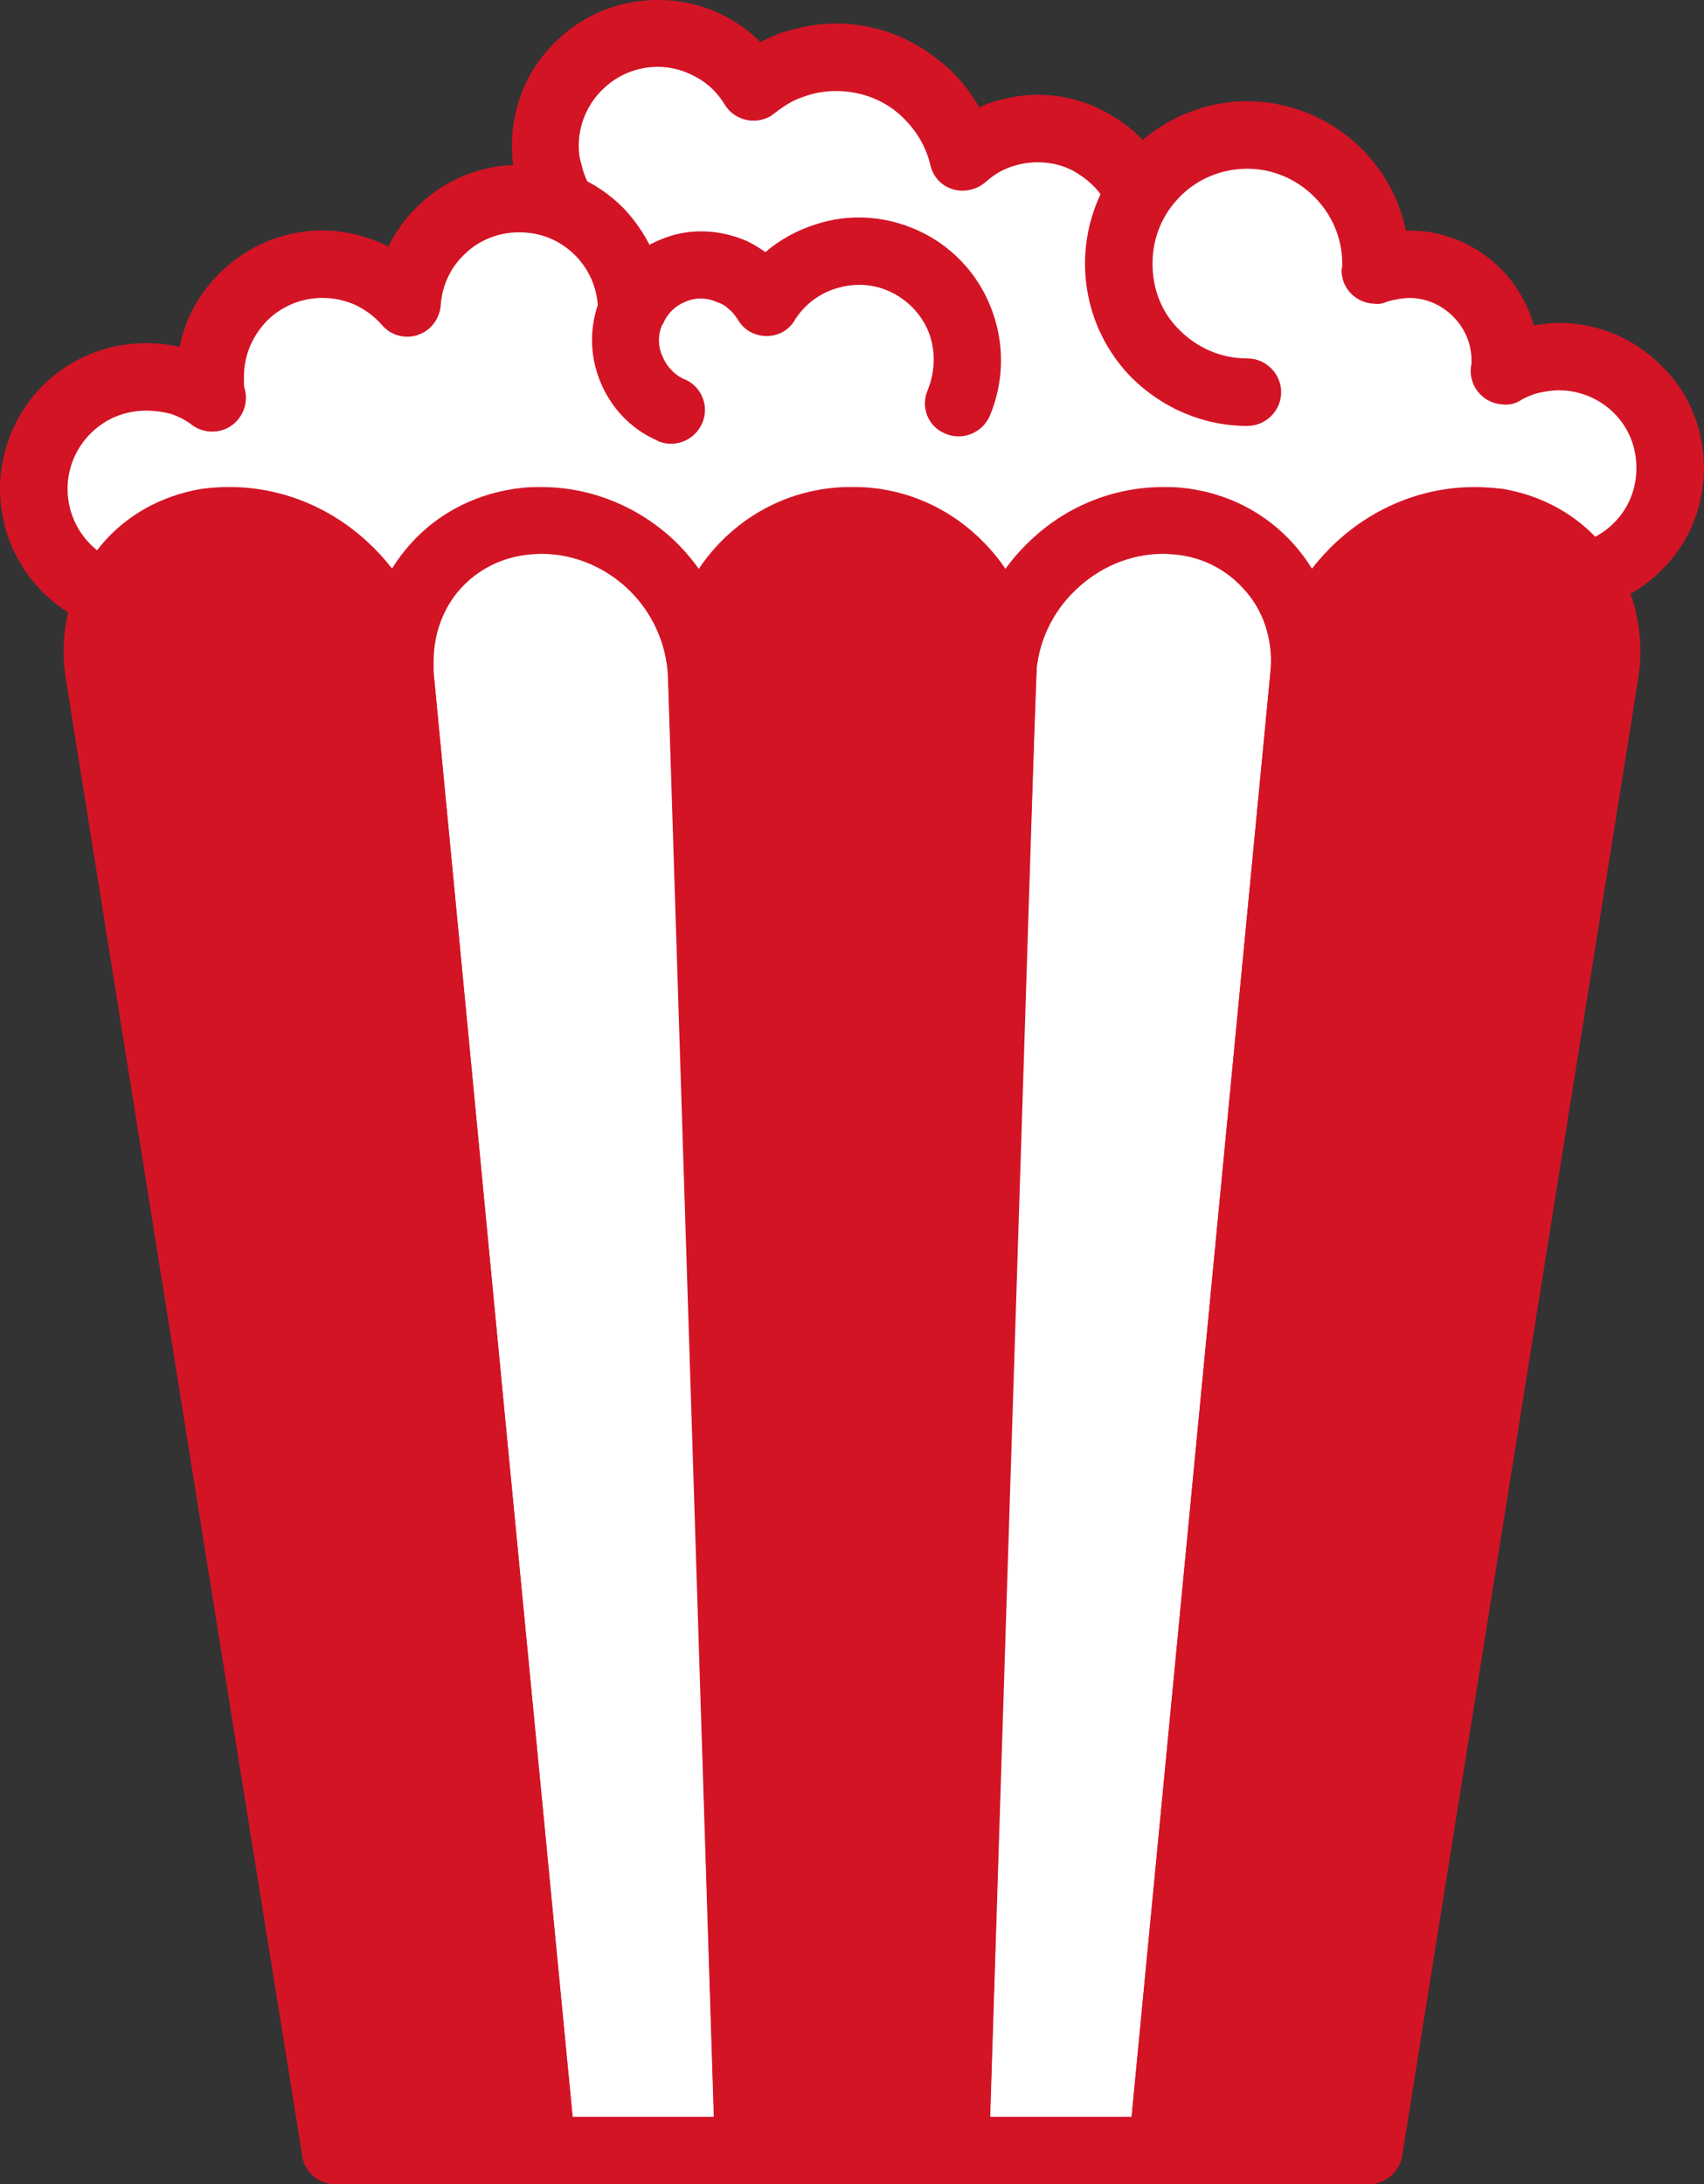
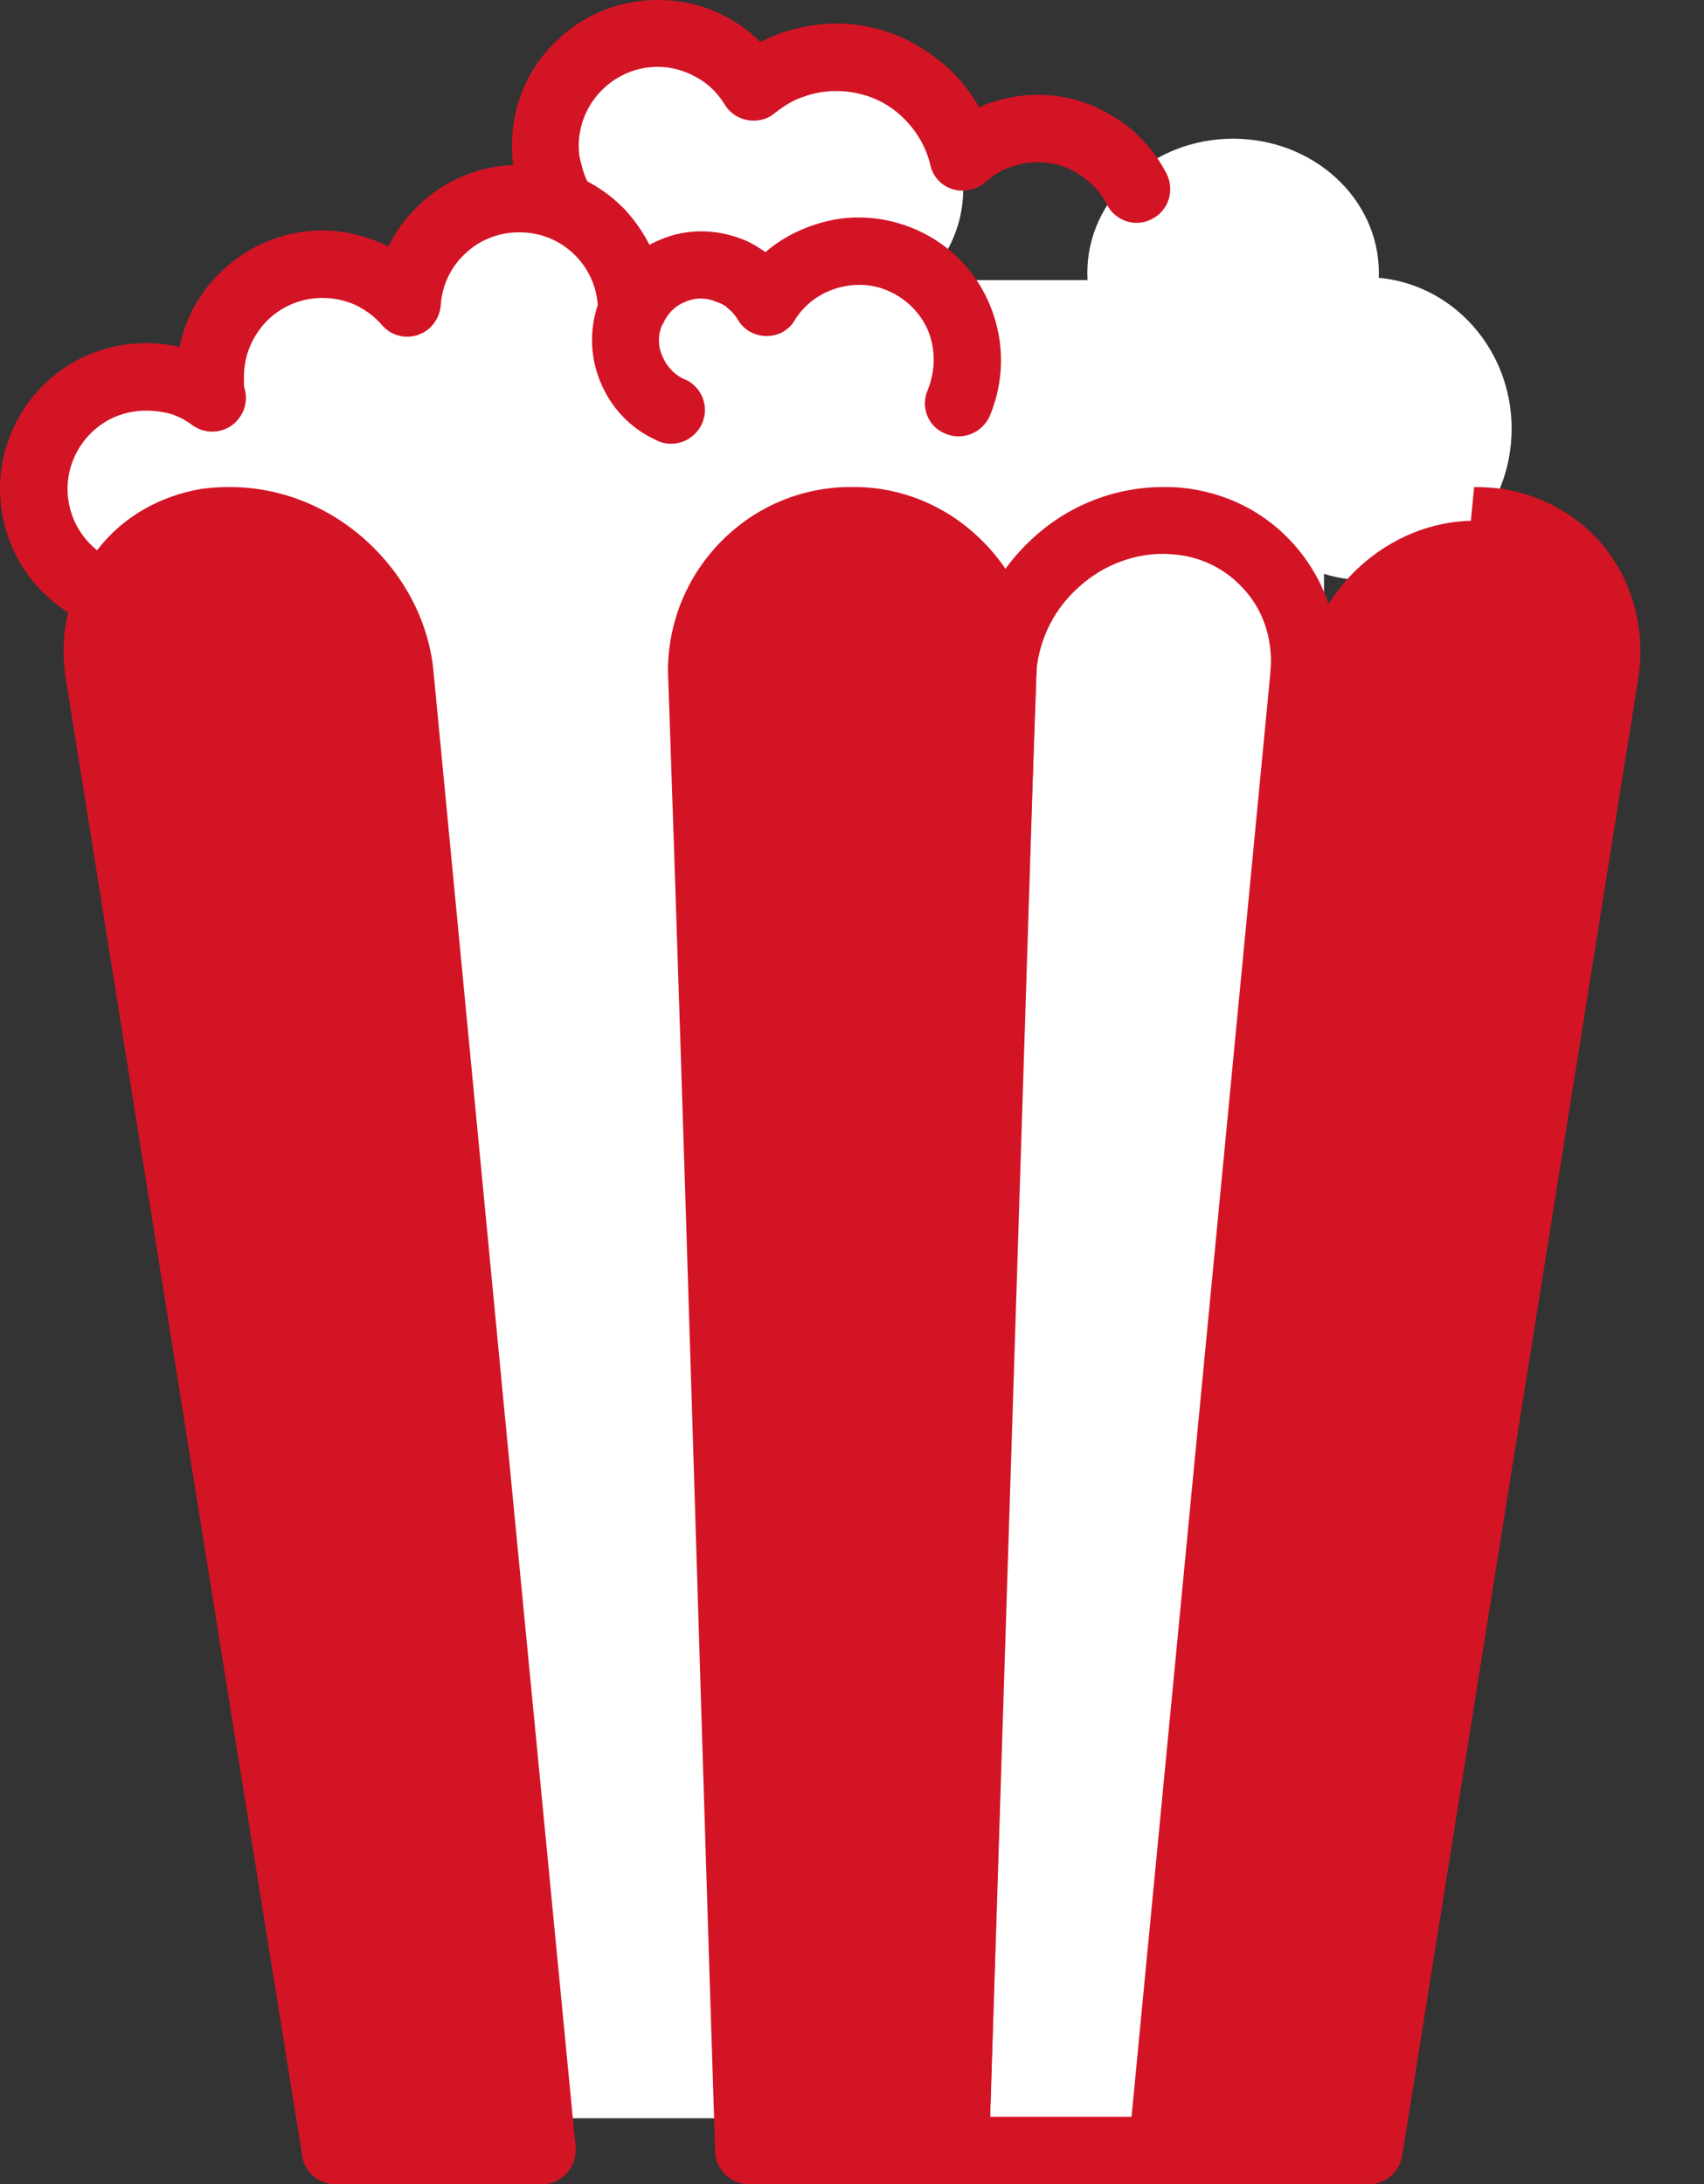
<svg xmlns="http://www.w3.org/2000/svg" id="Ebene_2" data-name="Ebene 2" viewBox="0 0 389.97 500">
  <rect x="0" y="0" width="389.97" height="500" fill="#333333" stroke="none" />
  <defs>
    <style>
      .cls-1 {
        fill-rule: evenodd;
      }

      .cls-1, .cls-2, .cls-3 {
        stroke-width: 0px;
      }

      .cls-1, .cls-3 {
        fill: #d31425;
      }

      .cls-2 {
        fill: #fff;
      }
    </style>
  </defs>
  <g id="Layer_1" data-name="Layer 1">
    <rect class="cls-2" x="84.37" y="64.12" width="218.64" height="420.77" />
    <ellipse class="cls-2" cx="49.36" cy="113.33" rx="39.63" ry="30.72" />
-     <ellipse class="cls-2" cx="228.37" cy="61.81" rx="39.63" ry="30.72" />
    <ellipse class="cls-2" cx="82.39" cy="93.51" rx="39.63" ry="30.72" />
    <ellipse class="cls-2" cx="132.59" cy="75.02" rx="39.63" ry="30.72" />
    <ellipse class="cls-2" cx="156.04" cy="44.63" rx="33.36" ry="30.72" />
    <ellipse class="cls-2" cx="187.08" cy="43.31" rx="33.36" ry="30.72" />
    <ellipse class="cls-2" cx="282.2" cy="62.47" rx="33.36" ry="30.72" />
    <ellipse class="cls-2" cx="312.59" cy="98.14" rx="33.36" ry="34.68" />
-     <ellipse class="cls-2" cx="348.26" cy="108.38" rx="33.36" ry="27.74" />
    <path class="cls-1" d="M52.61,119.21h0c19.68,0,37.16,16.03,39.05,35.56,5.39,56.25,10.78,112.5,16.18,168.76,5.39,56.25,10.78,112.5,16.18,168.75h-47.21c-9.04-56.26-18.07-112.5-27.1-168.75-8.89-56.26-17.93-112.51-26.96-168.76-3.06-19.53,10.35-35.56,29.87-35.56h0Z" />
    <path class="cls-3" d="M52.61,111.49h0c11.8,0,22.88,4.66,31.33,12.39,8.45,7.72,14.28,18.36,15.3,30.16l16.18,168.76,16.32,168.75c.29,4.23-2.77,8.02-7,8.45h-47.94c-4.08,0-7.44-3.06-7.73-7.14-18.07-112.21-35.99-224.57-53.92-336.93-.44-2.33-.58-4.66-.58-6.85,0-9.33,3.21-17.93,8.74-24.48h0c5.54-6.56,13.41-11.08,22.73-12.68,2.19-.29,4.37-.44,6.56-.44h0ZM52.61,126.78h0c-1.46,0-2.91.15-4.23.44-5.39.87-10.05,3.49-13.26,7.29h0c-3.21,3.79-5.1,8.89-5.1,14.57,0,1.6.14,3.06.29,4.51,17.63,110.32,35.27,220.64,53.05,330.95h32.21l-15.45-160.3-16.18-168.76c-.73-7.87-4.66-15.01-10.35-20.26-5.68-5.1-13.11-8.46-20.99-8.46h0Z" />
-     <path class="cls-3" d="M123.87,111.49h0c11.81,0,22.73,4.81,30.75,12.53,8.01,7.87,13.26,18.65,13.55,30.46l10.78,337.66c.15,4.22-3.2,7.72-7.43,7.87h-47.51c-4.22,0-7.58-3.35-7.72-7.58l-16.18-168.17-16.18-168.76c-.15-1.6-.15-2.92-.15-4.08,0-10.49,3.79-19.82,10.2-26.96,6.41-7.14,15.45-11.8,25.8-12.82,1.46-.15,2.91-.15,4.08-.15h0ZM123.87,126.78h0c-1.17,0-2.04.15-2.62.15-6.41.58-11.95,3.49-15.89,7.87-3.79,4.23-6.12,10.06-6.12,16.61v2.62l16.18,168.76,15.59,161.76h32.35l-10.49-329.49c-.3-7.73-3.64-14.86-8.89-19.97-5.25-5.1-12.38-8.31-20.11-8.31h0Z" />
    <path class="cls-1" d="M194.98,119.21h0c19.68,0,35.12,16.03,34.54,35.56-1.9,56.25-3.65,112.5-5.54,168.76-1.75,56.25-3.5,112.5-5.25,168.75h-47.36c-1.89-56.26-3.64-112.5-5.39-168.75-1.89-56.26-3.64-112.51-5.39-168.76-.73-19.53,14.87-35.56,34.39-35.56h0Z" />
    <path class="cls-3" d="M194.98,111.49h1.46c11.37.29,21.57,5.25,28.85,12.82,7.43,7.58,11.95,17.92,11.95,29.29-4.23,112.94-7.28,226.03-10.93,338.97-.15,4.08-3.5,7.43-7.58,7.43h-47.36c-4.23,0-7.72-3.5-7.72-7.72v-.29c-3.64-112.8-6.85-225.74-10.78-338.39,0-11.37,4.51-21.71,11.8-29.29,7.28-7.58,17.49-12.53,29-12.82h1.31ZM194.98,126.78h-.87c-7.29.29-13.7,3.35-18.36,8.16-4.66,4.81-7.43,11.37-7.43,18.65-1.75,103.76,7.14,226.03,10.49,330.95h32.35c3.5-110.03,7.14-220.05,10.64-330.08v-.88c0-7.28-2.91-13.84-7.58-18.65-4.52-4.81-11.08-7.87-18.22-8.16h-1.02Z" />
    <path class="cls-3" d="M266.25,111.49h0c1.17,0,2.48,0,4.08.15,10.35,1.02,19.24,5.68,25.65,12.82h0c6.41,7.14,10.2,16.47,10.2,26.96,0,1.16,0,2.48-.15,4.08l-32.35,337.51c-.43,4.08-3.79,6.99-7.73,6.99h-47.21c-4.37,0-7.73-3.5-7.73-7.72v-.87c3.5-112.36,7.15-224.57,10.78-336.93.29-11.81,5.54-22.59,13.56-30.31,8.01-7.87,18.94-12.68,30.89-12.68h0ZM266.25,126.78h0c-7.72,0-14.86,3.21-20.11,8.31-5.39,5.1-8.74,12.24-9.04,19.97-3.5,109.73-6.99,219.61-10.49,329.49h32.35l31.77-330.52c0-.73.14-1.6.14-2.62,0-6.56-2.33-12.39-6.27-16.61h0c-3.94-4.37-9.33-7.28-15.74-7.87-.73,0-1.6-.15-2.62-.15h0Z" />
    <path class="cls-1" d="M337.36,119.21h0c19.68,0,33.08,16.03,29.88,35.56-9.04,56.25-17.92,112.5-26.96,168.76-9.03,56.25-18.07,112.5-26.96,168.75h-47.37c5.39-56.26,10.78-112.5,16.18-168.75,5.39-56.26,10.78-112.51,16.18-168.76,1.9-19.53,19.53-35.56,39.06-35.56h0Z" />
-     <path class="cls-3" d="M337.36,111.49h0c2.19,0,4.37.15,6.71.44,9.18,1.6,17.05,6.12,22.59,12.68,5.54,6.56,8.74,15.16,8.74,24.48,0,2.18-.14,4.51-.58,6.85l-53.92,337.51c-.58,3.79-3.93,6.56-7.58,6.56h-47.37c-4.22,0-7.72-3.5-7.72-7.72,0-.44,0-.87.15-1.31l32.35-336.93c1.16-11.8,6.85-22.44,15.3-30.16,8.45-7.72,19.52-12.39,31.33-12.39h0ZM337.36,126.78h0c-7.87,0-15.3,3.35-20.98,8.46-5.68,5.25-9.62,12.39-10.35,20.26l-31.63,329.06h32.35l52.9-330.95c.29-1.46.29-2.91.29-4.51,0-5.68-1.75-10.78-4.95-14.57-3.21-3.79-7.87-6.41-13.41-7.29-1.17-.29-2.62-.44-4.23-.44h0Z" />
+     <path class="cls-3" d="M337.36,111.49h0c2.19,0,4.37.15,6.71.44,9.18,1.6,17.05,6.12,22.59,12.68,5.54,6.56,8.74,15.16,8.74,24.48,0,2.18-.14,4.51-.58,6.85l-53.92,337.51c-.58,3.79-3.93,6.56-7.58,6.56h-47.37c-4.22,0-7.72-3.5-7.72-7.72,0-.44,0-.87.15-1.31c1.16-11.8,6.85-22.44,15.3-30.16,8.45-7.72,19.52-12.39,31.33-12.39h0ZM337.36,126.78h0c-7.87,0-15.3,3.35-20.98,8.46-5.68,5.25-9.62,12.39-10.35,20.26l-31.63,329.06h32.35l52.9-330.95c.29-1.46.29-2.91.29-4.51,0-5.68-1.75-10.78-4.95-14.57-3.21-3.79-7.87-6.41-13.41-7.29-1.17-.29-2.62-.44-4.23-.44h0Z" />
    <path class="cls-3" d="M33.52,129.99c4.23,0,7.58,3.35,7.58,7.58s-3.35,7.73-7.58,7.73c-9.33,0-17.63-3.64-23.76-9.77-5.97-5.97-9.76-14.43-9.76-23.61s3.79-17.63,9.76-23.61c6.12-6.12,14.43-9.76,23.76-9.76,2.47,0,5.1.29,7.58.87,1.31-6.56,4.52-12.24,9.04-16.76h0c6.12-6.12,14.42-9.91,23.61-9.91,4.95,0,9.62,1.16,13.85,3.06l1.31.58c1.74-3.64,4.22-6.85,7.14-9.61,5.97-5.68,13.99-9.04,22.73-9.04,9.33,0,17.64,3.64,23.76,9.76l.43.44c5.68,6.12,9.32,14.28,9.32,23.17,0,4.23-3.49,7.73-7.72,7.73s-7.72-3.5-7.72-7.73c0-4.81-1.9-9.18-4.95-12.39l-.29-.29c-3.36-3.35-7.73-5.25-12.83-5.25-4.66,0-9.03,1.75-12.24,4.81-3.2,2.91-5.39,7.14-5.68,11.95-.15,1.89-1.02,3.79-2.62,5.25-3.21,2.77-8.02,2.47-10.78-.73-1.75-2.04-3.79-3.5-6.13-4.66-2.33-1.02-4.8-1.6-7.57-1.6-4.96,0-9.48,2.04-12.68,5.25h0c-3.21,3.35-5.25,7.72-5.25,12.82v1.75c0,.44.14.88.29,1.46.44,2.04,0,4.37-1.31,6.12-2.48,3.49-7.29,4.22-10.78,1.75-1.46-1.16-3.21-2.04-4.95-2.62-1.75-.44-3.65-.73-5.54-.73-5.1,0-9.47,1.9-12.83,5.25-3.2,3.21-5.25,7.73-5.25,12.68s2.04,9.47,5.25,12.68c3.35,3.35,7.73,5.39,12.83,5.39h0Z" />
    <path class="cls-3" d="M134.36,41.39c1.9,3.79.29,8.3-3.49,10.2-3.79,1.89-8.46.44-10.35-3.5-1.02-2.18-1.9-4.66-2.48-7.14-.58-2.48-.88-4.96-.88-7.58,0-9.18,3.65-17.63,9.77-23.61h0c6.12-6.12,14.43-9.77,23.61-9.77,5.83,0,11.51,1.46,16.32,4.23,2.62,1.46,5.1,3.35,7.14,5.39,1.6-.73,3.06-1.46,4.66-2.04,4.08-1.32,8.31-2.19,12.68-2.19,8.74,0,16.76,3.06,23.17,8.16,3.94,2.91,7.14,6.7,9.62,11.08l1.46-.73h0c3.65-1.32,7.72-2.19,11.81-2.19,6.41,0,12.24,1.75,17.34,4.96,5.25,3.06,9.47,7.73,12.25,13.12,1.89,3.79.44,8.45-3.35,10.34-3.79,2.04-8.45.44-10.35-3.35-1.45-2.92-3.79-5.25-6.56-6.99-2.63-1.75-5.83-2.63-9.33-2.63-2.19,0-4.38.44-6.41,1.17h0c-1.89.73-3.64,1.75-5.25,3.21-1.02.87-2.18,1.6-3.65,1.89-4.08,1.02-8.3-1.46-9.18-5.68-1.17-4.95-4.08-9.18-7.87-12.24-3.65-2.92-8.45-4.66-13.7-4.66-2.63,0-5.1.44-7.44,1.31-2.33.73-4.37,2.04-6.27,3.5-.44.29-.73.58-1.16.87-3.65,2.19-8.46,1.02-10.64-2.62-1.6-2.63-3.79-4.81-6.56-6.27-2.63-1.46-5.54-2.33-8.75-2.33-4.95,0-9.47,2.04-12.68,5.25l-.14.14c-3.21,3.21-5.25,7.72-5.25,12.68,0,1.46.14,2.77.58,4.08.29,1.46.73,2.63,1.31,3.94h0Z" />
-     <path class="cls-3" d="M285.48,82.05c4.23,0,7.72,3.5,7.72,7.73s-3.49,7.72-7.72,7.72c-10.35,0-19.53-4.23-26.38-10.93l-.44-.44c-6.41-6.7-10.35-15.74-10.35-25.79s4.08-19.52,10.78-26.23l.58-.44c6.7-6.41,15.74-10.49,25.79-10.49s19.53,4.23,26.23,10.93c4.95,4.96,8.59,11.52,10.05,18.66h.73c8.16,0,15.59,3.35,20.99,8.74h0c3.49,3.5,6.12,8.02,7.58,12.97,1.89-.29,3.79-.58,5.68-.58,9.18,0,17.49,3.78,23.46,9.76,6.13,5.97,9.77,14.28,9.77,23.46s-3.64,17.49-9.77,23.46l-.43.44c-5.98,5.68-14.13,9.33-23.03,9.33-4.23,0-7.58-3.5-7.58-7.72s3.35-7.73,7.58-7.73c4.81,0,9.18-1.89,12.24-4.81l.44-.44c3.21-3.2,5.1-7.58,5.1-12.53s-1.89-9.33-5.1-12.53c-3.2-3.21-7.72-5.25-12.68-5.25-1.6,0-3.06.29-4.52.58-1.31.29-2.62.87-3.79,1.46-1.46,1.02-3.06,1.45-4.95,1.16-4.23-.44-7.29-4.23-6.85-8.45l.15-.73v-.87c0-3.93-1.6-7.43-4.22-10.05h0c-2.62-2.62-6.12-4.23-10.06-4.23-.87,0-1.45.15-2.04.15l-.58.14c-.88.15-1.6.29-2.48.58-.87.44-1.9.58-2.92.44-4.22-.14-7.57-3.64-7.43-7.87l.15-.73v-.58c0-5.98-2.48-11.37-6.41-15.3-3.94-3.93-9.33-6.41-15.3-6.41s-11.22,2.33-15.01,5.97l-.43.44c-3.94,3.94-6.27,9.33-6.27,15.3s2.18,11.22,5.98,15.01l.29.29c3.94,3.94,9.33,6.41,15.45,6.41h0Z" />
    <path class="cls-3" d="M156.37,86.71c2.92,1.02,4.96,3.94,4.96,7.14,0,4.23-3.5,7.73-7.72,7.73-1.32,0-2.48-.29-3.5-.87-6.12-2.77-10.5-7.73-12.82-13.56-2.33-5.83-2.48-12.39,0-18.65.15-.29.29-.58.44-.87,2.62-6.13,7.72-10.49,13.55-12.83,5.83-2.48,12.68-2.48,19.09.15,1.75.73,3.35,1.75,4.81,2.77,3.35-2.92,7.43-5.1,11.66-6.41,7.14-2.33,15.16-2.04,22.59,1.16,8.16,3.49,14.28,10.06,17.34,17.92,3.06,7.73,3.21,16.61-.29,24.92-1.74,3.79-6.26,5.68-10.2,3.93-3.93-1.6-5.68-6.12-3.93-10.05,1.75-4.37,1.75-9.18.14-13.26-1.6-3.94-4.81-7.43-9.18-9.33-3.94-1.75-8.16-1.75-11.95-.58-3.79,1.17-7,3.5-9.33,7-.58,1.17-1.6,2.19-2.77,2.91-3.64,2.04-8.45.87-10.49-2.91-.58-.88-1.16-1.61-1.89-2.19-.73-.73-1.6-1.31-2.62-1.6-2.48-1.16-5.1-1.16-7.44-.14-2.19.87-4.08,2.62-5.1,5.1h-.15c-1.02,2.48-1.02,5.1,0,7.28.88,2.19,2.48,4.08,4.81,5.25h0Z" />
  </g>
</svg>